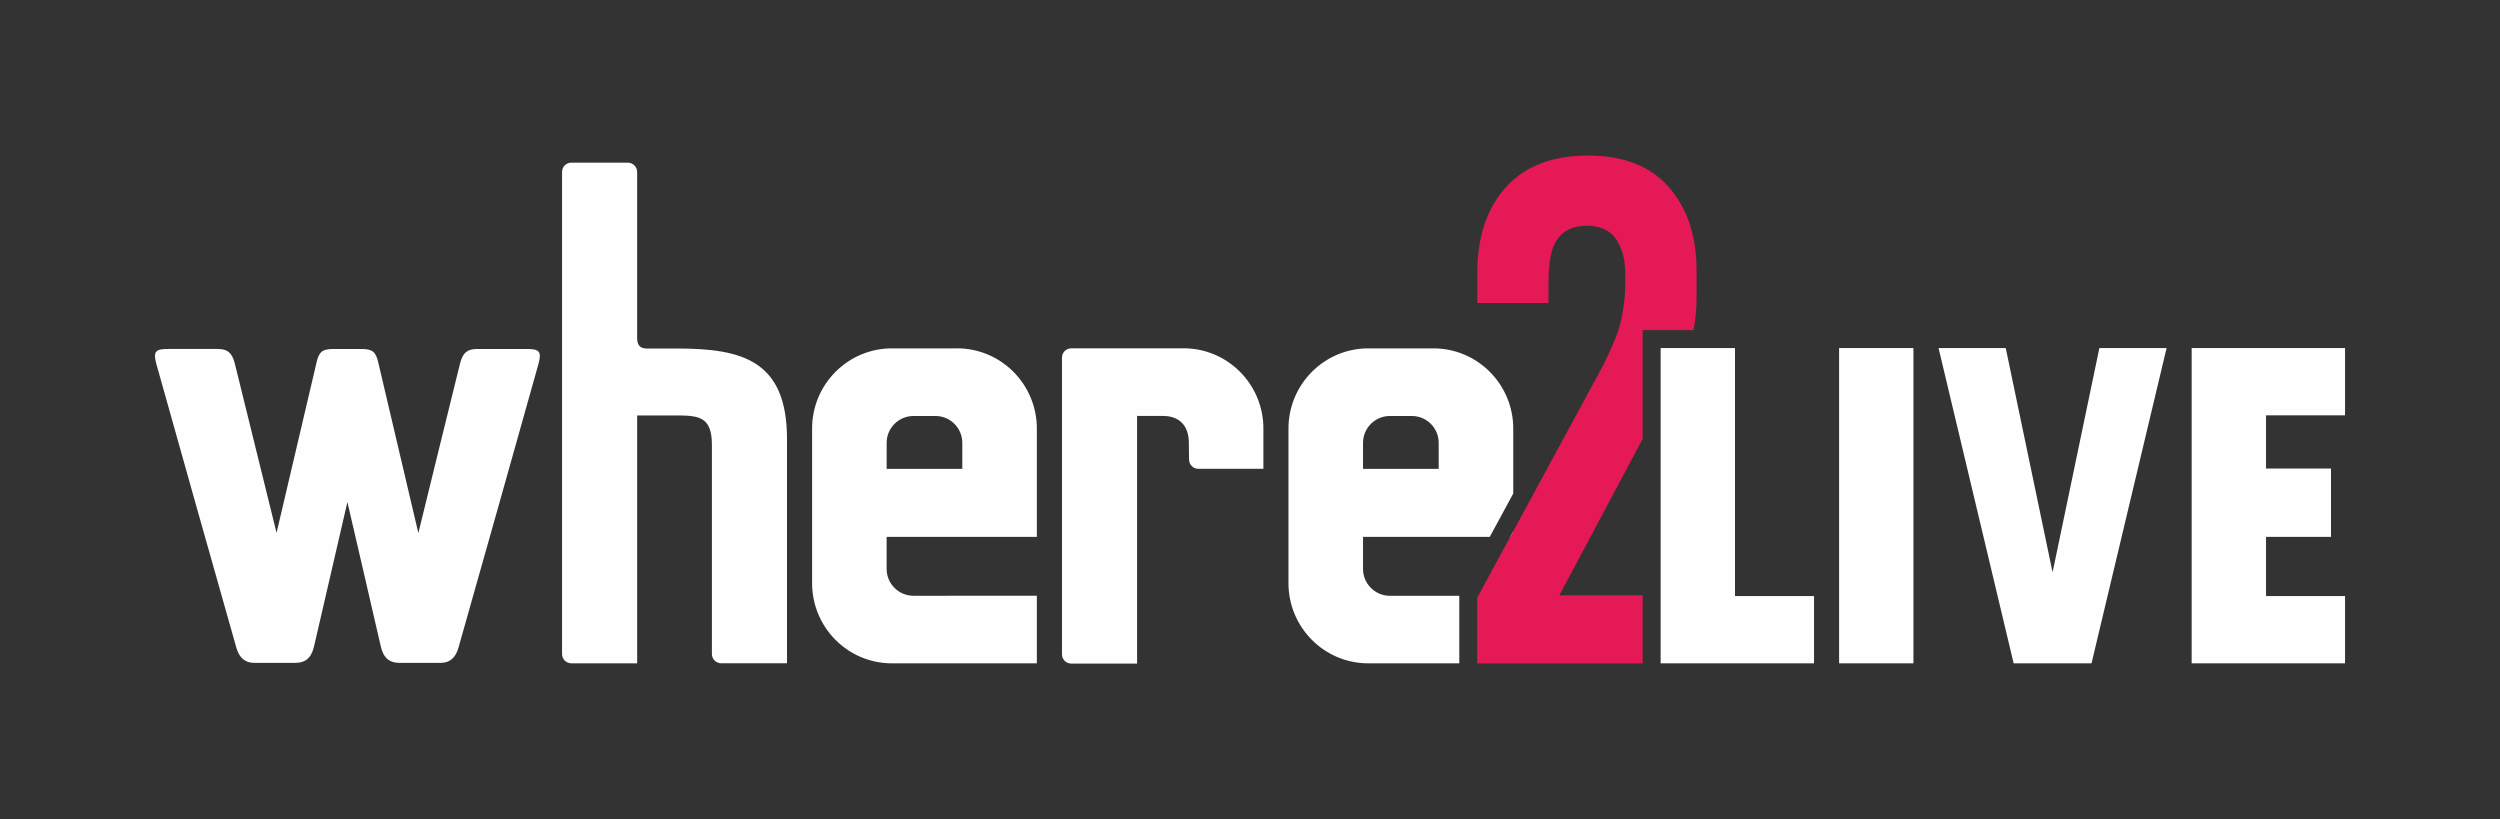
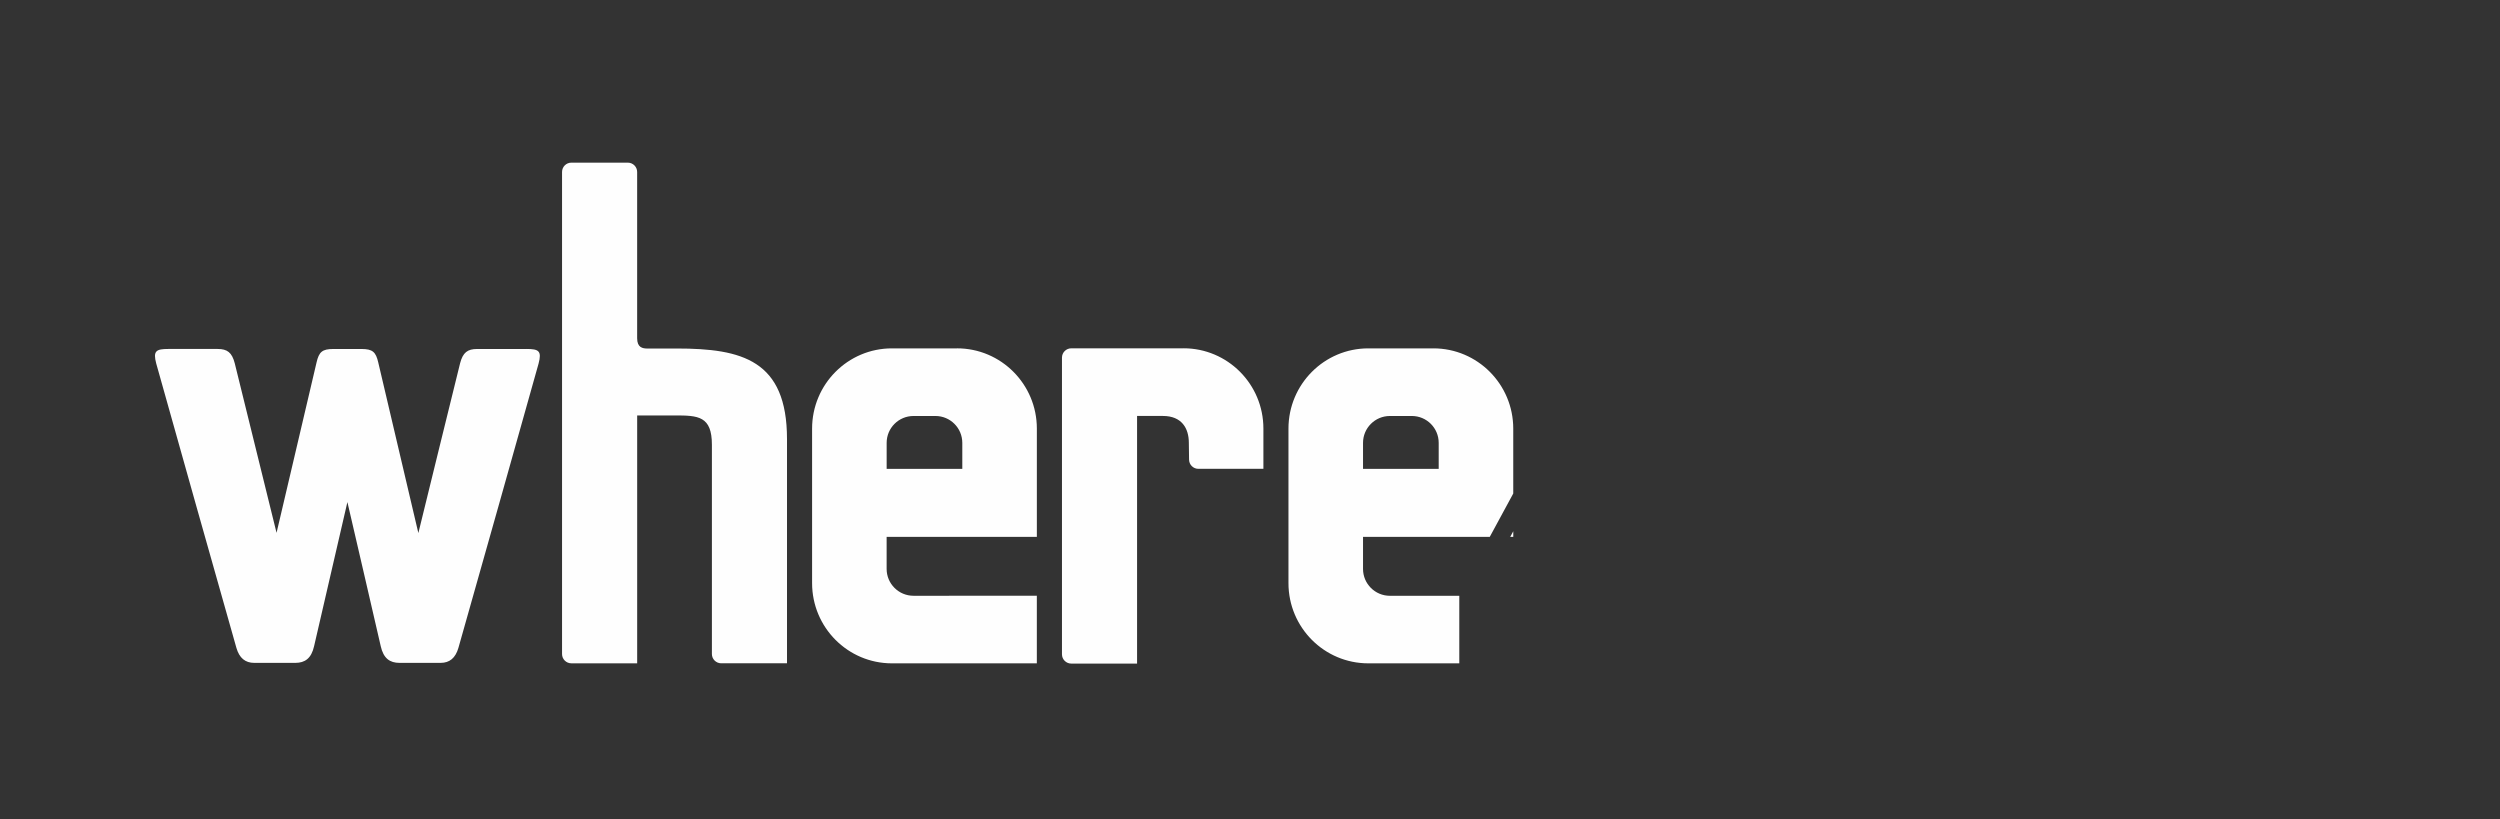
<svg xmlns="http://www.w3.org/2000/svg" xml:space="preserve" width="27.81mm" height="9.112mm" version="1.1" style="shape-rendering:geometricPrecision; text-rendering:geometricPrecision; image-rendering:optimizeQuality; fill-rule:evenodd; clip-rule:evenodd" viewBox="0 0 1012.29 331.68">
  <rect x="0" y="0" width="1012.29" height="331.68" fill="#333333" stroke="none" />
  <defs>
    <style type="text/css">
   
    .fil2 {fill:none;fill-rule:nonzero}
    .fil0 {fill:#FEFEFE;fill-rule:nonzero}
    .fil1 {fill:#E51955;fill-rule:nonzero}
   
  </style>
  </defs>
  <g id="Слой_x0020_1">
    <g id="_1538824849168">
      <path class="fil0" d="M273.99 141.13l-11.72 0c-2.11,0 -4.28,-0.39 -4.28,-4.2l0 -67.3c0,-2.08 -1.69,-3.77 -3.77,-3.77l-22.87 0c-2.09,0 -3.77,1.69 -3.77,3.77l0 195.19c0,2.09 1.69,3.77 3.77,3.77 8.88,0 17.77,0 26.65,0l0 -100.37c5.07,0 10.14,0 15.21,0 9.5,0 15.05,0.24 15.05,11.88 0,28.24 0,56.48 0,84.71 0,2.09 1.69,3.77 3.77,3.77l26.64 0 0 -90.78c0,-31.97 -18.2,-36.68 -44.68,-36.68zm308.56 48.71l-30.64 0 0 -10.52c0,-6.01 4.88,-10.88 10.89,-10.88l8.87 0c6.01,0 10.88,4.87 10.88,10.88l0 10.52zm-2.14 -48.78l-26.35 0c-17.86,0 -32.34,14.55 -32.34,32.49l0 62.57c0,17.94 14.47,32.48 32.34,32.48l36.83 0 0 -27.36 -28.09 0.01c-6.01,0 -10.89,-4.87 -10.89,-10.88l0 -12.98 51.32 0 9.51 -17.55 0 -26.29c0,-17.94 -14.48,-32.49 -32.34,-32.49zm31.1 76.33l1.24 0 0 -2.28 -1.24 2.28zm-398.35 -76.08l-19.95 0c-3.88,0 -5.78,1.41 -6.91,5.78 -0.91,3.52 -16.9,68.75 -16.9,68.75 0,0 -15.25,-64.78 -16.23,-69.05 -0.98,-4.27 -2.29,-5.48 -6.8,-5.48l-2.08 0 -7.24 0 -2.08 0c-4.51,0 -5.82,1.21 -6.8,5.48 -0.98,4.26 -16.19,68.96 -16.19,68.96 0,0 -16.03,-65.15 -16.93,-68.67 -1.13,-4.36 -3.03,-5.78 -6.91,-5.78l-19.97 0c-4.99,0 -6.26,0.8 -4.91,5.89 1.16,4.4 31.27,111.07 32.47,115.16 1.19,4.09 3.57,6.06 7.22,6.06l16.63 0c3.89,0 6.5,-1.8 7.61,-6.79 0.94,-4.2 13.48,-58.32 13.48,-58.32 0,0 12.56,54.11 13.49,58.32 1.1,4.99 3.72,6.79 7.61,6.79l16.64 0c3.64,0 6.01,-1.96 7.21,-6.06 1.19,-4.09 31.31,-110.76 32.47,-115.16 1.35,-5.09 0.08,-5.89 -4.92,-5.89zm266.07 -0.27c-15.15,0 -30.3,0 -45.44,0 -2.09,0 -3.78,1.69 -3.78,3.77 0,40.04 0,80.08 0,120.12 0,2.09 1.69,3.77 3.77,3.77 8.88,0 17.76,0 26.64,0 0,-33.42 0,-66.85 -0,-100.27 0,0 10.61,-0.01 10.48,0 7.59,0 10.48,4.99 10.48,10.87l0.09 6.77c0,2.08 1.69,3.77 3.77,3.77 8.78,0 17.55,0 26.33,0 0,-5.44 0,-10.88 0,-16.32 0,-17.95 -14.48,-32.49 -32.34,-32.49zm-89.58 48.8l-30.63 0 0 -10.52c0,-6.01 4.87,-10.88 10.89,-10.88l8.86 0c6.01,0 10.88,4.87 10.88,10.88l0 10.52zm-2.14 -48.78l-26.35 0c-17.86,0 -32.33,14.55 -32.33,32.49l0 62.57c0,17.94 14.47,32.48 32.33,32.48 19.56,0 39.11,0 58.67,0l0 -27.37c-16.64,0 -33.28,0.01 -49.93,0.01 -6.01,0 -10.89,-4.87 -10.89,-10.88l0 -12.98 60.83 0 0 -43.84c0,-17.94 -14.48,-32.49 -32.34,-32.49z" />
-       <path class="fil1" d="M598.16 122.68l0 -11.92c0,-15.26 4.15,-27.22 12.46,-35.91 7.72,-7.92 18.53,-11.87 32.38,-11.87 14.96,0 26.21,4.63 33.64,13.85 6.9,8.4 10.33,19.36 10.33,32.83l0 10.62c0,4.84 -0.42,9.31 -1.25,13.39l-13.31 0 -7.28 0 0 44.07 -33.72 63.31 33.72 0 0 27.56 -66.98 0 0 -26.6 51.21 -94.46c3.47,-7.24 5.6,-12.31 6.37,-15.11 1.59,-6.23 2.37,-11.97 2.37,-17.28l0 -4.39c0,-6.08 -1.45,-11.05 -4.35,-14.82 -2.56,-3.04 -6.32,-4.54 -11.34,-4.54 -5.94,0 -10.19,2.32 -12.7,6.95 -1.83,3.28 -2.7,8.78 -2.7,16.51l0 7.82 -28.86 0z" />
-       <path class="fil0" d="M702.52 140.94l-30.1 0c0,42.55 0,85.11 0,127.66l62.11 0 0 -27.25 -32 0 0 -100.42zm72.26 0l-30.1 0c0,42.55 0,85.11 0,127.66l30.1 0 0 -127.66zm174.77 27.25l0 -27.25 -62.11 0c0,42.55 0,85.11 0,127.66l62.11 0 0 -27.25 -32 0 0 -23.96 26.31 0 0 -27.66 -26.31 0 0 -21.55 32 0zm-118.43 63.57l18.95 -90.82 27.22 0 -30.4 127.66 -31.53 0 -30.41 -127.66 27.21 0 18.97 90.82z" />
    </g>
    <rect class="fil2" y="0" width="1012.29" height="331.68" />
  </g>
</svg>